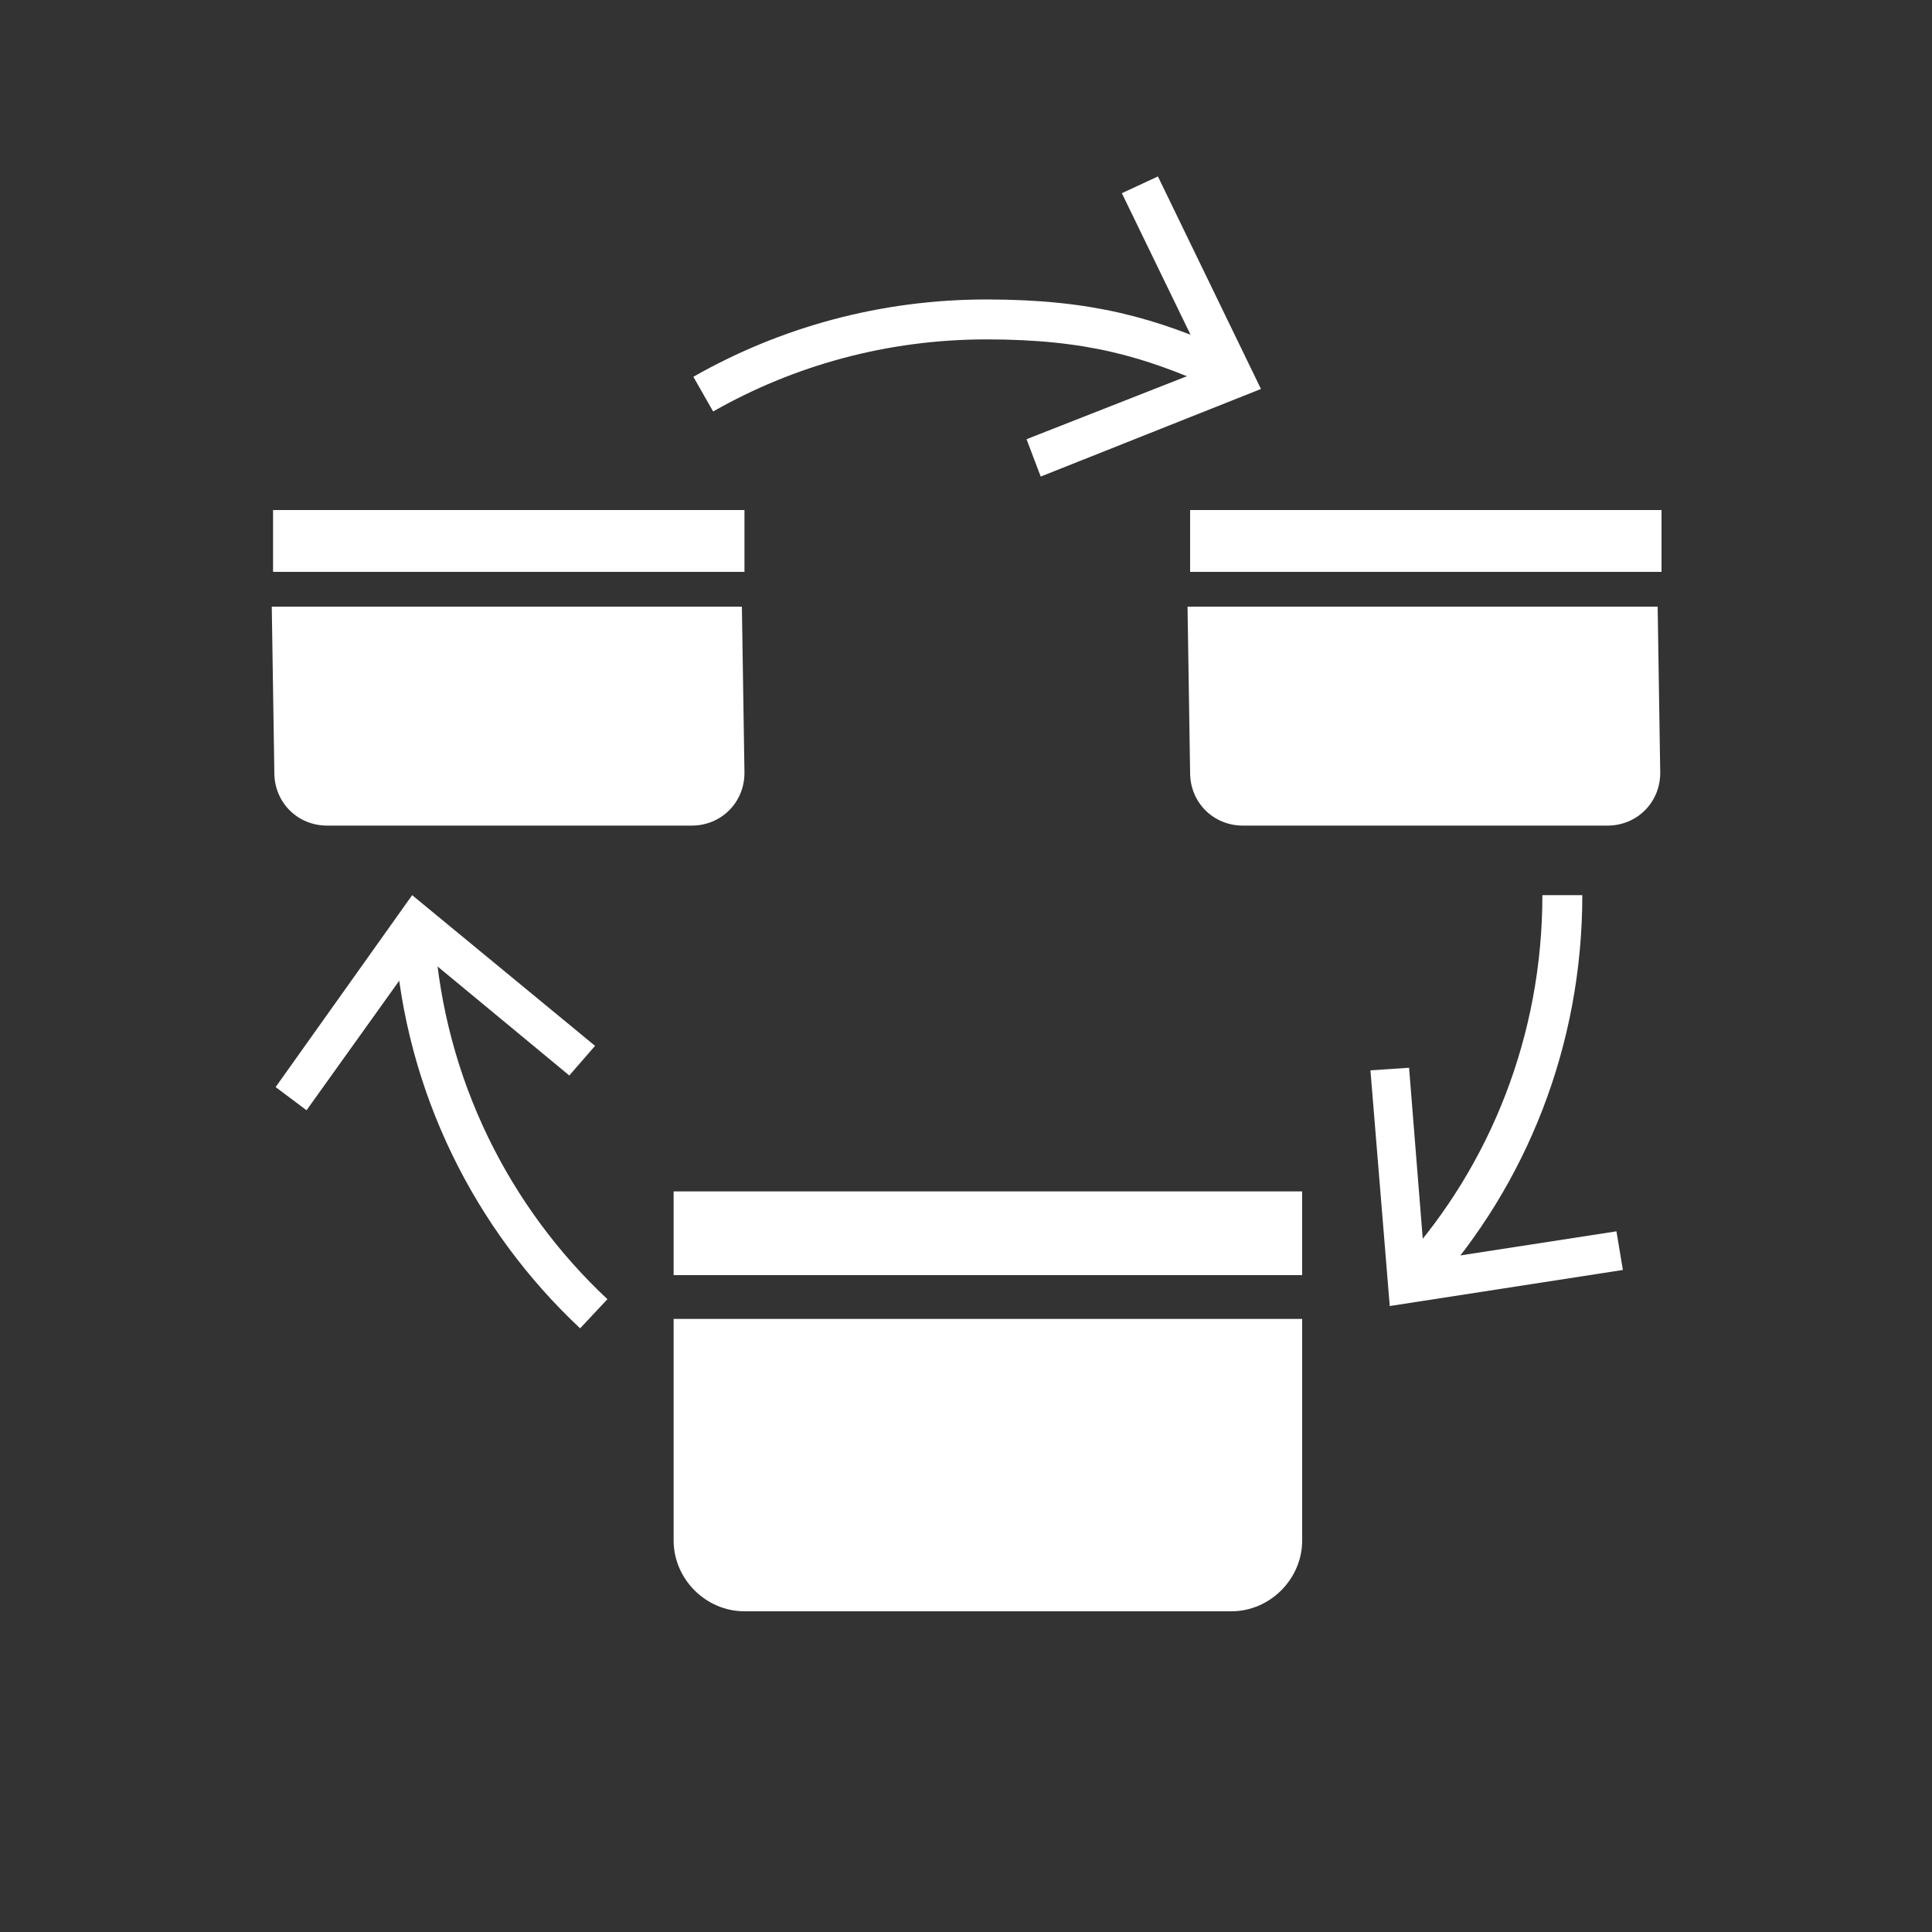
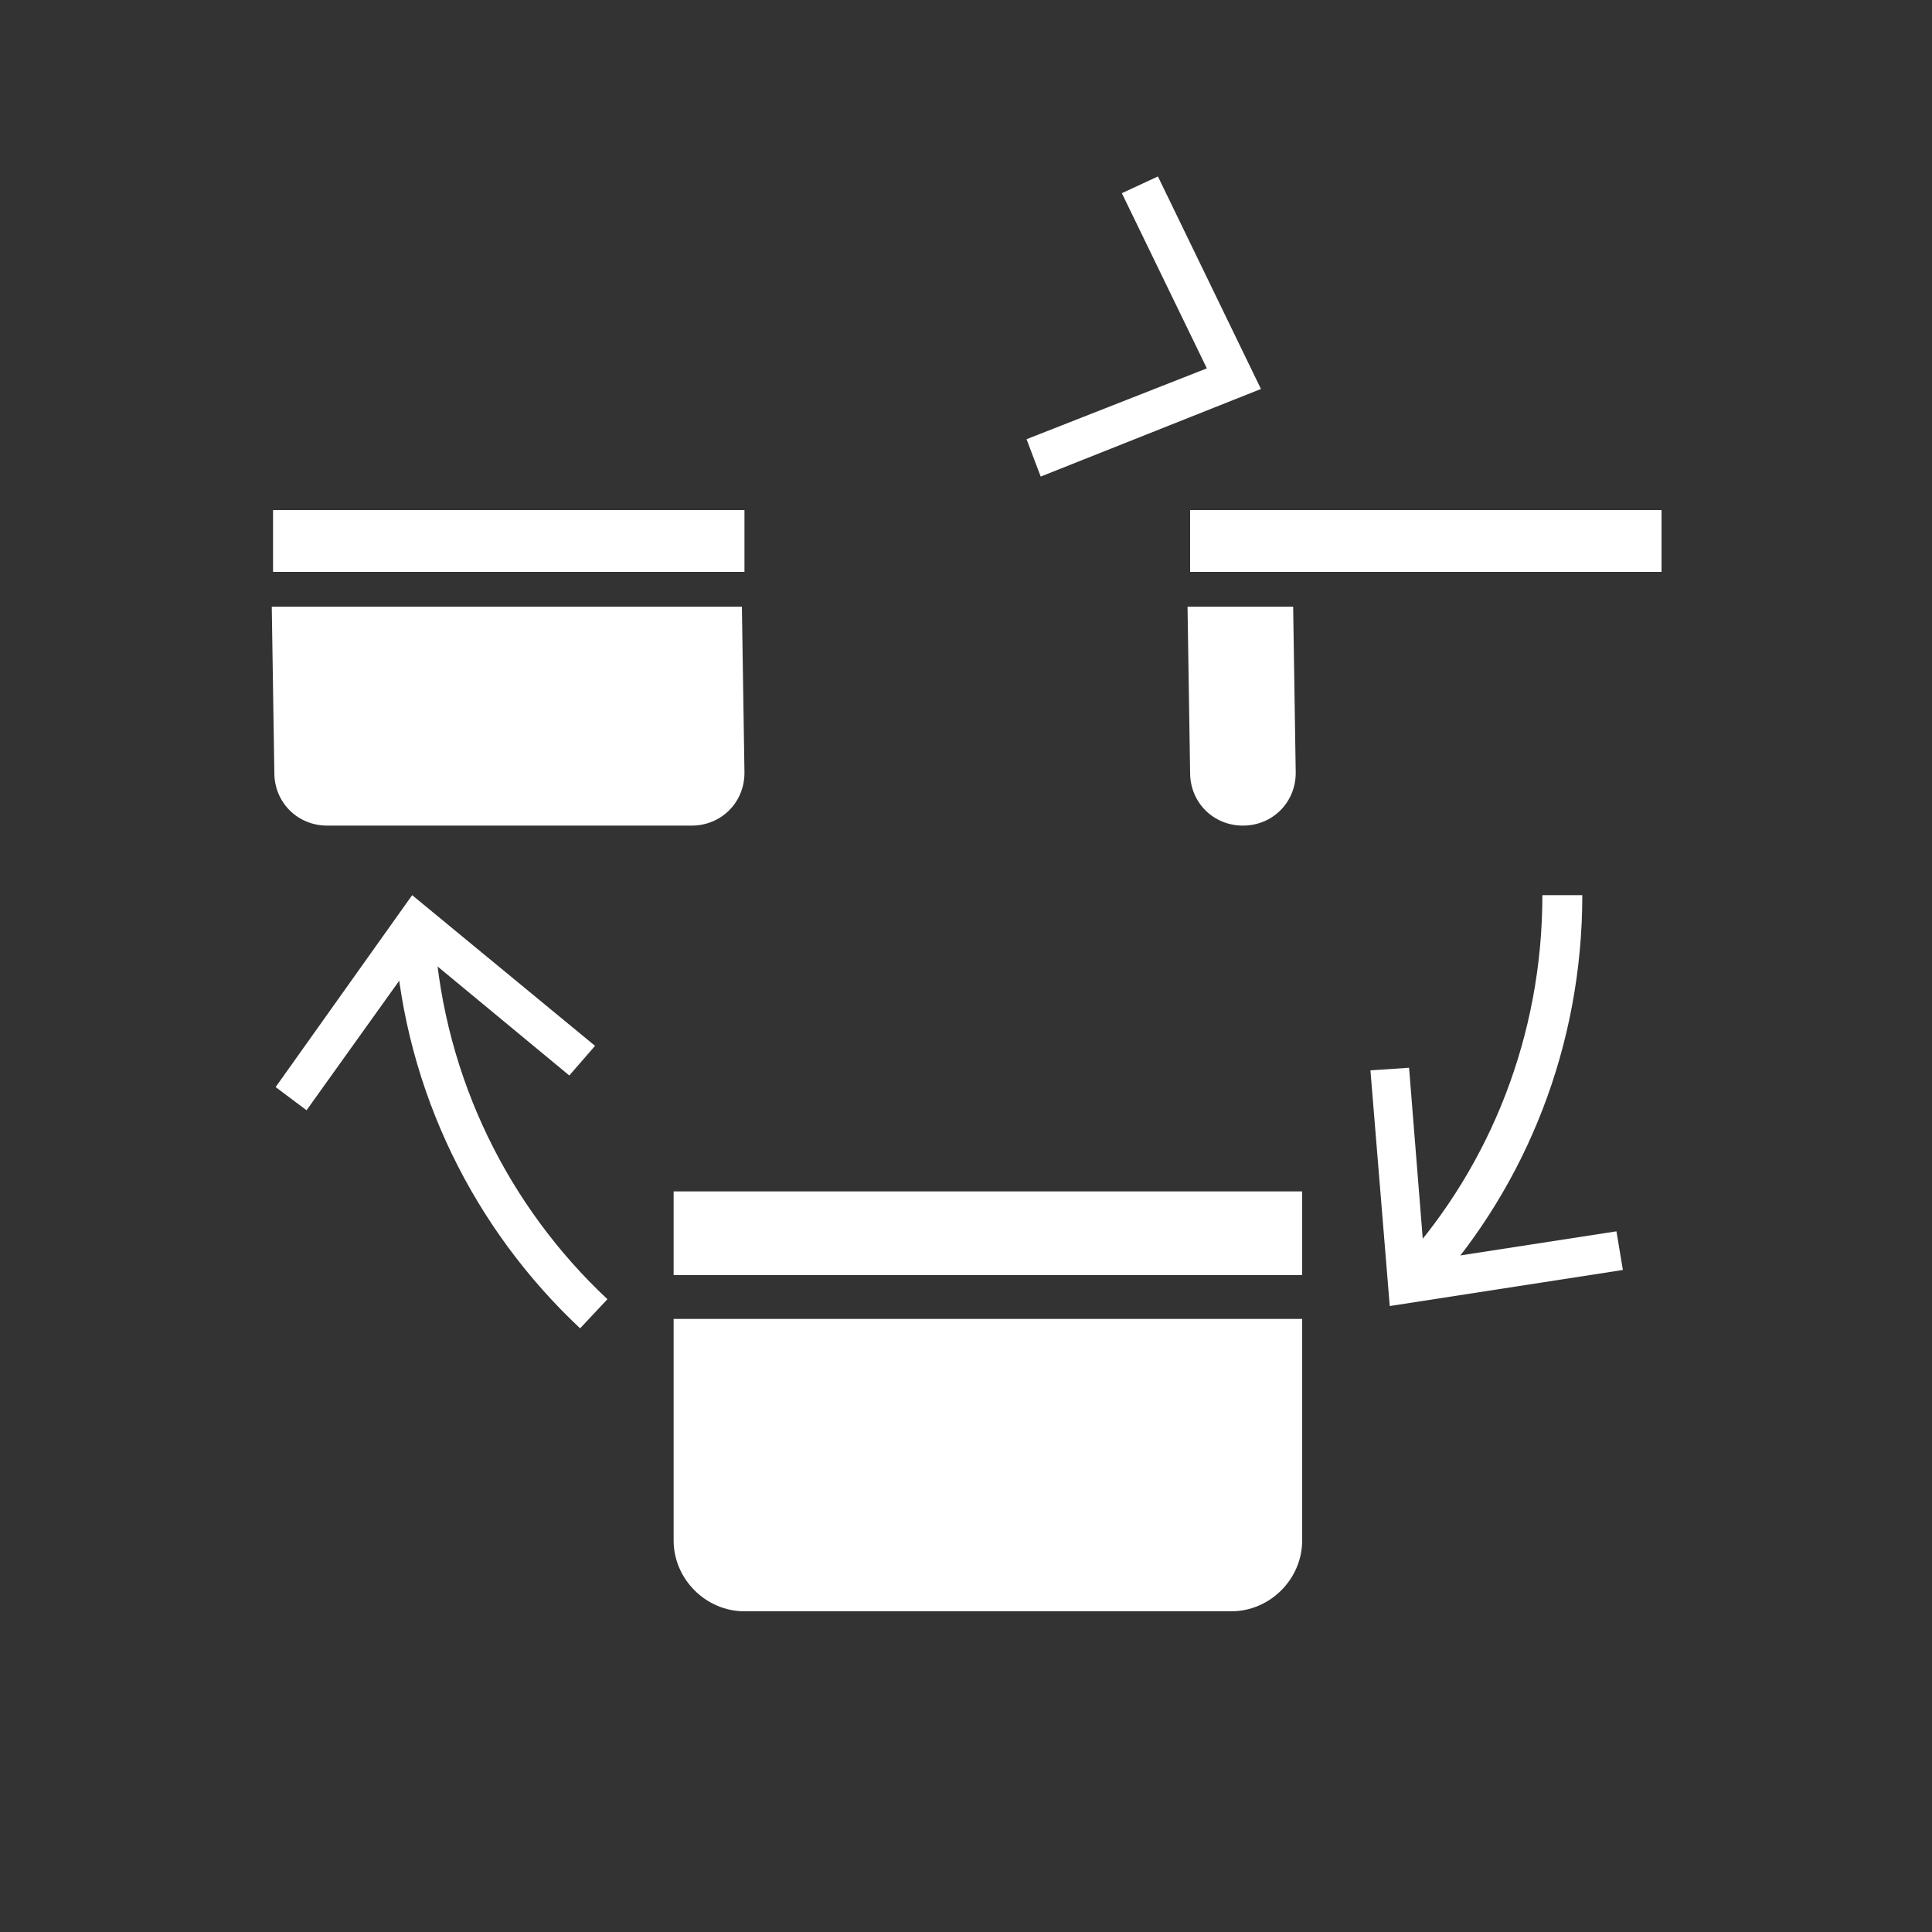
<svg xmlns="http://www.w3.org/2000/svg" id="Layer_1" version="1.1" viewBox="0 0 150 150">
  <rect x="0" y="0" width="150" height="150" fill="#333333" stroke="none" />
  <defs>
    <style>
      .st0 {
        fill: none;
        stroke: #fff;
        stroke-miterlimit: 10;
        stroke-width: 3.1px;
      }

      .st1 {
        fill: #fff;
      }
    </style>
  </defs>
  <g>
    <rect class="st1" x="52.3" y="92.5" width="48.8" height="6.5" />
    <path class="st1" d="M52.3,102.4v17.2c0,3,2.5,5.5,5.5,5.5h37.8c3,0,5.5-2.5,5.5-5.5v-17.2h-48.8Z" />
  </g>
  <g>
    <rect class="st1" x="21.2" y="39.6" width="36.6" height="4.8" />
    <path class="st1" d="M21.1,47.1l.2,12.9c0,2.3,1.8,4.1,4.1,4.1h28.3c2.3,0,4.1-1.8,4.1-4.1l-.2-12.9H21.1Z" />
  </g>
  <g>
    <rect class="st1" x="92.4" y="39.6" width="36.6" height="4.8" />
-     <path class="st1" d="M92.2,47.1l.2,12.9c0,2.3,1.8,4.1,4.1,4.1h28.3c2.3,0,4.1-1.8,4.1-4.1l-.2-12.9h-36.6Z" />
+     <path class="st1" d="M92.2,47.1l.2,12.9c0,2.3,1.8,4.1,4.1,4.1c2.3,0,4.1-1.8,4.1-4.1l-.2-12.9h-36.6Z" />
  </g>
  <g>
    <path class="st0" d="M121.3,69.5c0,11.3-4.2,21.7-11.2,29.5" />
    <polygon class="st1" points="106.4 83.1 109.4 82.9 110.6 97.9 125.5 95.6 126 98.6 107.9 101.4 106.4 83.1" />
  </g>
  <g>
-     <path class="st0" d="M54.6,30.6c6.5-3.7,14-5.8,22-5.8s12.7,1.4,18.3,3.9" />
    <polygon class="st1" points="80.8 37 79.7 34.1 93.7 28.6 87.1 15 89.9 13.7 97.9 30.2 80.8 37" />
  </g>
  <g>
    <path class="st0" d="M46.1,102c-7.9-7.4-13.1-17.7-13.9-29.2" />
    <polygon class="st1" points="46.2 81.2 44.2 83.5 32.6 73.9 23.8 86.2 21.4 84.4 32 69.5 46.2 81.2" />
  </g>
</svg>